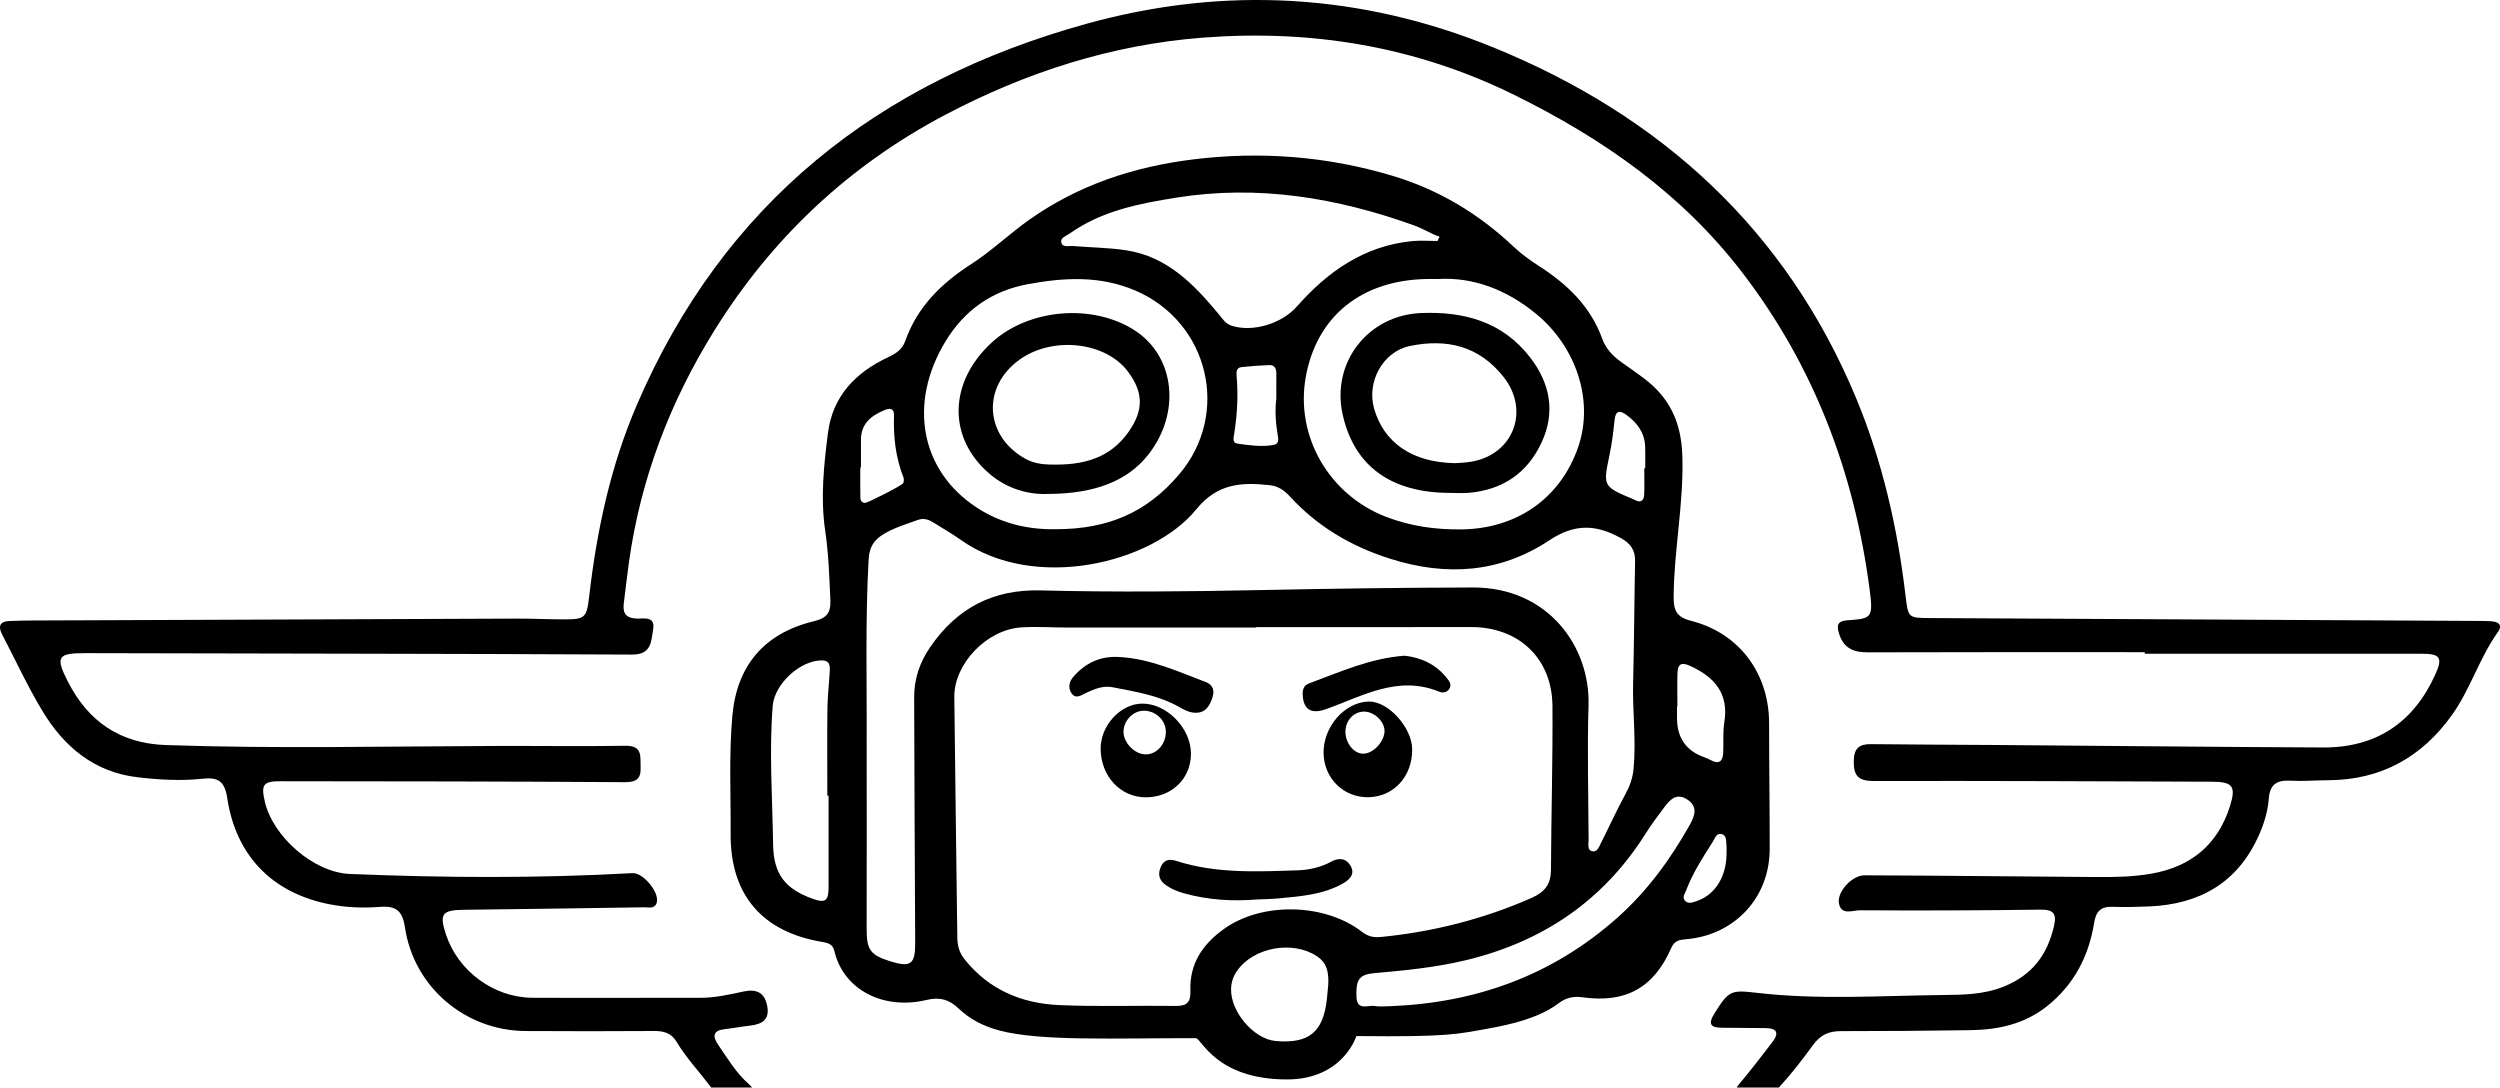
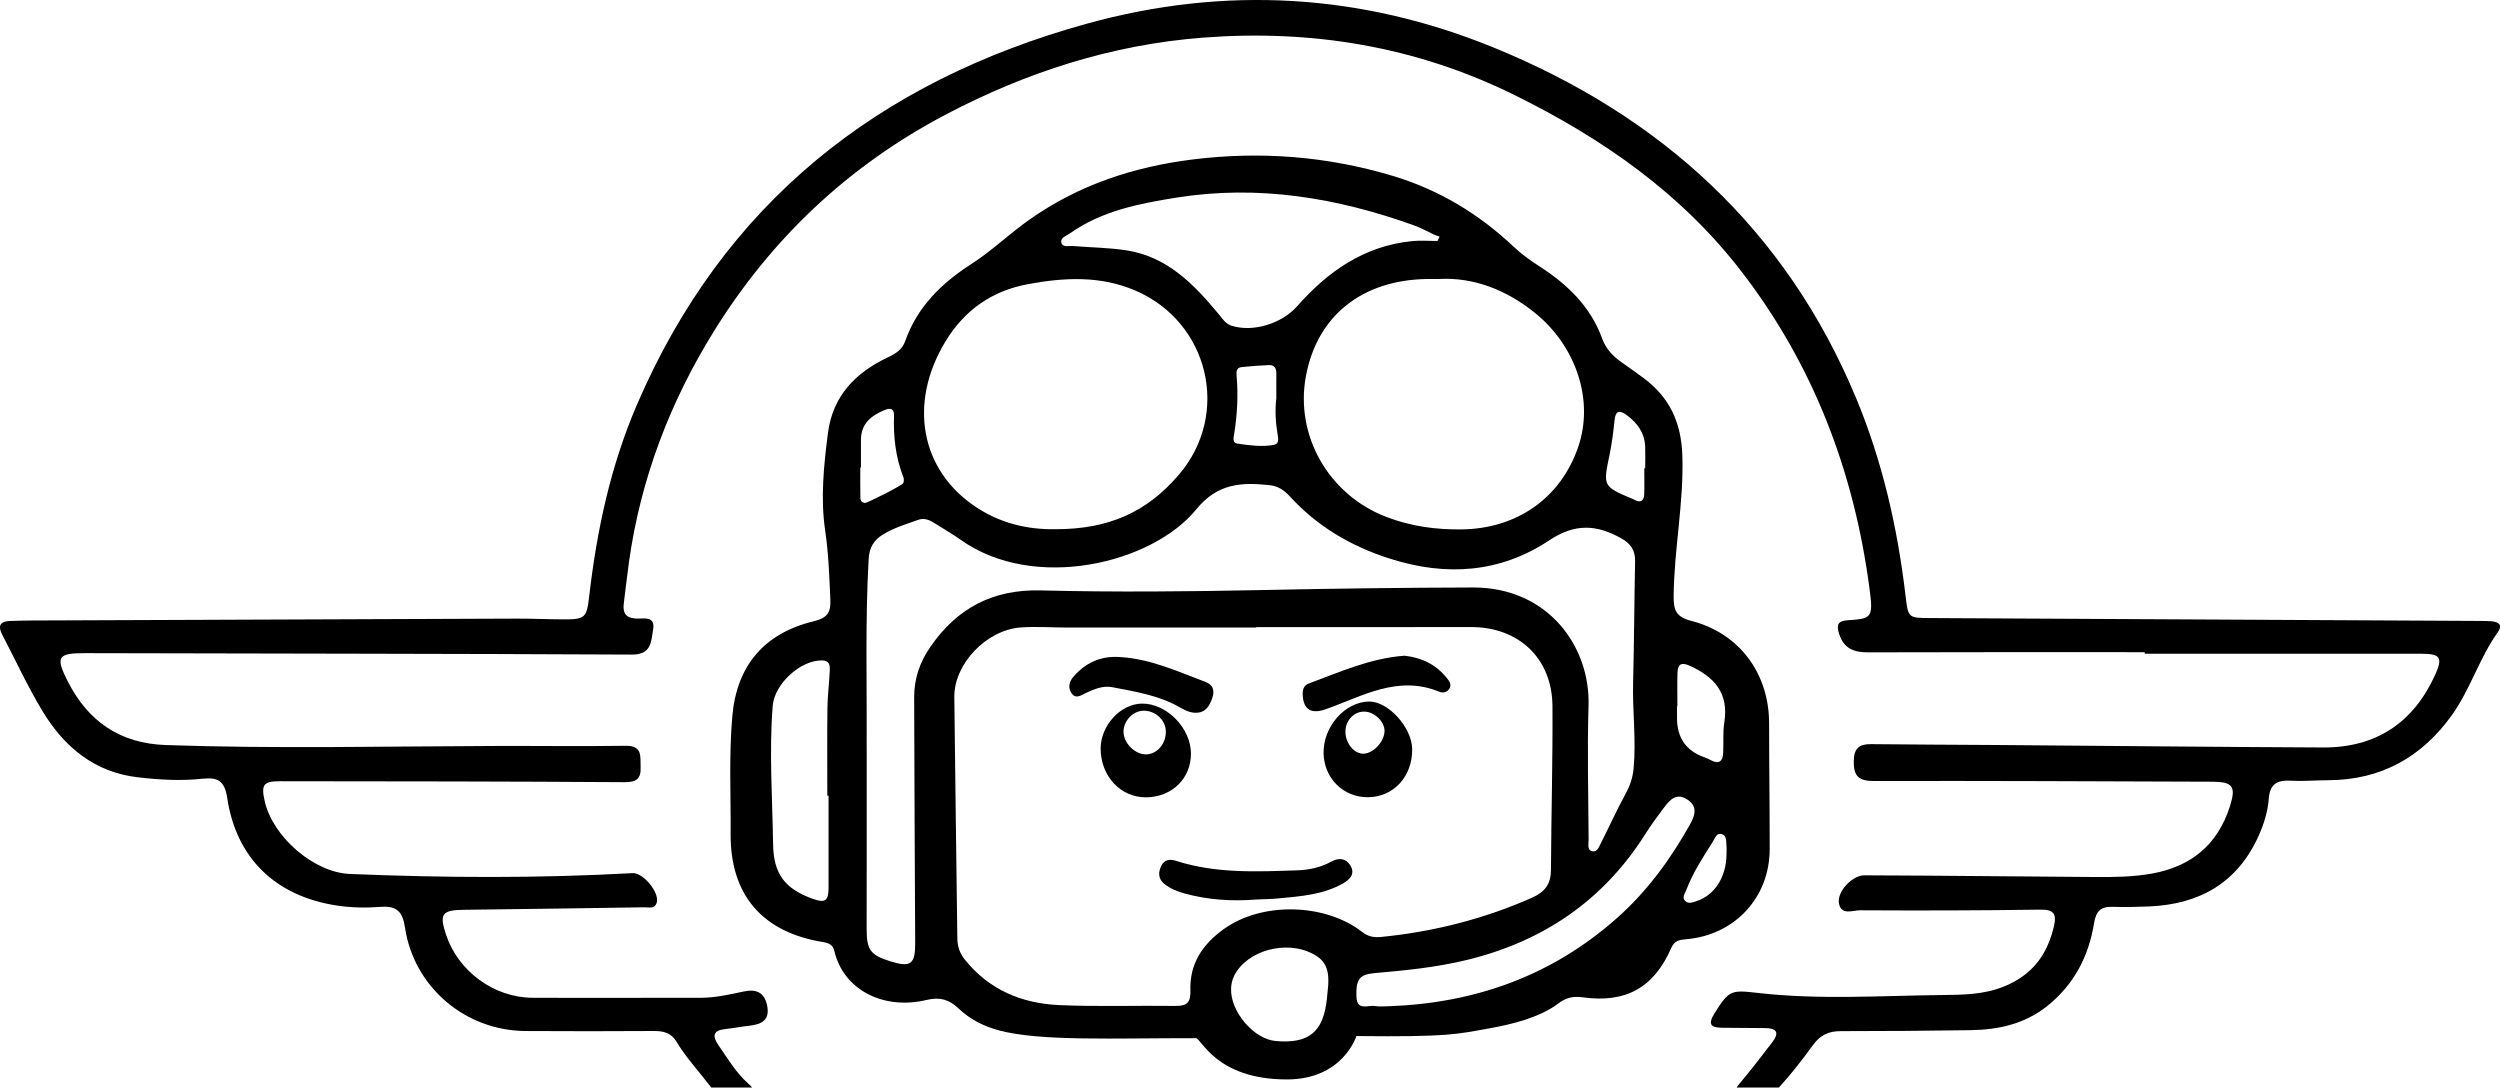
<svg xmlns="http://www.w3.org/2000/svg" xmlns:ns1="http://sodipodi.sourceforge.net/DTD/sodipodi-0.dtd" xmlns:ns2="http://www.inkscape.org/namespaces/inkscape" id="Ebene_1" viewBox="0 0 1153.158 43.503" width="100.002" version="1.1" ns1:docname="brickpilot-logo.svg" height="43.503" ns2:version="1.2 (dc2aeda, 2022-05-15)">
  <defs id="defs46" />
  <ns1:namedview id="namedview44" pagecolor="#ffffff" bordercolor="#000000" borderopacity="0.25" ns2:showpageshadow="2" ns2:pageopacity="0.0" ns2:pagecheckerboard="0" ns2:deskcolor="#d1d1d1" showgrid="false" ns2:zoom="2.6613591" ns2:cx="133.76624" ns2:cy="-31.938568" ns2:window-width="1512" ns2:window-height="916" ns2:window-x="0" ns2:window-y="38" ns2:window-maximized="1" ns2:current-layer="Ebene_1" />
  <path d="m 460.783,246.198 c -7.19,-1.92 -13.39,-5.1 -18.68,-10.15 -4.2,-4.01 -8.52,-5.37 -14.62,-3.9 -19.67,4.77 -38.36,-4.35 -42.65,-22.66 -0.67,-2.86 -2.62,-3.6 -5.38,-4.05 -27.86,-4.57 -42.63,-21.71 -42.44,-49.92 0.12,-18.18 -0.83,-36.4 0.81,-54.55 2.08,-23.05 14.73,-37.97 37.48,-43.46 6,-1.45 7.98,-3.75 7.71,-9.94 -0.47,-10.7 -0.82,-21.26 -2.4,-31.98 -2.19,-14.83 -0.63,-30.06 1.3,-45.01 2.2,-16.99 12.72,-27.78 27.56,-34.79 3.67,-1.73 6.68,-3.57 8.05,-7.48 5.56,-15.81 16.63,-26.66 30.49,-35.58 9.4,-6.05 17.58,-13.96 26.73,-20.43 22.68,-16.04 48.19,-24.47 75.65,-27.85 31.22,-3.84 61.83,-1.44 91.91,7.57 21.24,6.36 39.79,17.49 55.88,32.71 3.61,3.42 7.6,6.28 11.77,8.96 12.92,8.31 23.68,18.52 29.07,33.42 1.66,4.58 4.85,8.03 8.8,10.81 3.49,2.46 6.99,4.9 10.4,7.46 11.88,8.93 17.27,20.24 17.78,35.7 0.72,21.92 -3.86,43.29 -4.01,65.04 -0.04,6.22 1.14,9.41 8.07,11.18 22.37,5.71 35.96,24.37 35.96,47.34 0,19.32 0.29,38.64 0.27,57.95 -0.02,22.36 -16.13,39.69 -38.59,41.58 -3.06,0.26 -5.32,0.58 -6.82,4.02 -7.99,18.29 -20.94,25.55 -40.87,22.76 -4.43,-0.62 -7.79,0.24 -11.21,2.83 -8.53,6.44 -21,9.55 -31.73,11.47 -15.26,2.73 -18.59,4.03 -61.42,3.57 0,0 -6.14,20.01 -32.02,20.01 -32.87,0 -39.45,-19.03 -42.05,-19.04 -37.59,-0.04 -71.7,1.52 -90.81,-3.58 z M 579.453,60.178 c 0,0.07 0,0.14 0,0.22 -28.97,0 -57.94,0.01 -86.91,0 -7.18,0 -14.39,-0.55 -21.53,-0.07 -15.92,1.06 -30.97,16.79 -30.82,32.13 0.37,37.05 0.96,74.1 1.39,111.15 0.04,3.77 1.05,6.94 3.42,9.91 11.16,13.96 26.27,20.25 43.48,21.02 17.93,0.8 35.91,0.14 53.87,0.39 5.31,0.07 6.91,-1.82 6.73,-7.11 -0.4,-12.23 5.46,-21.15 15.29,-28.26 17.86,-12.92 47.05,-11.88 63.87,1.2 2.71,2.11 5.33,2.7 8.69,2.37 24.1,-2.38 47.23,-8.21 69.46,-17.99 6.29,-2.77 8.98,-6.39 9.01,-13.08 0.12,-25.15 0.86,-50.3 0.69,-75.45 -0.15,-22.04 -15.59,-36.48 -37.59,-36.44 -33.01,0.07 -66.03,0.02 -99.04,0.02 z M 399.773,115.078 c 0,28.07 0.04,56.15 -0.02,84.22 -0.02,9.69 1.62,12.14 10.89,15.04 9.54,2.99 11.56,1.31 11.5,-8.55 -0.24,-37.73 -0.32,-75.46 -0.47,-113.2 -0.03,-8.58 2.55,-16.15 7.47,-23.29 12.34,-17.91 28.88,-26.59 50.85,-26.04 34.12,0.86 68.25,0.54 102.38,-0.17 32.32,-0.67 64.66,-1.1 96.98,-1.18 34.92,-0.09 54.2,27.46 53.38,54.43 -0.63,20.64 -0.07,41.32 0.03,61.99 0,1.89 -0.77,4.69 1.69,5.25 2.32,0.53 3.17,-2.16 4.04,-3.87 3.77,-7.39 7.15,-14.99 11.14,-22.26 2.11,-3.84 3.47,-7.6 3.88,-11.99 1.25,-13.26 -0.56,-26.47 -0.22,-39.72 0.48,-18.63 0.54,-37.27 0.91,-55.9 0.1,-5.09 -1.99,-8.16 -6.49,-10.67 -11.34,-6.31 -21.24,-6.88 -33.01,0.94 -22.63,15.04 -47.41,16.84 -73.55,8.52 -18.12,-5.76 -33.51,-14.89 -46.25,-28.79 -2.49,-2.71 -5.3,-4.69 -9.17,-5.11 -13.01,-1.42 -24.13,-0.92 -33.95,11.15 -20.29,24.95 -74.77,38.22 -108.75,13.97 -3.83,-2.74 -7.98,-5.03 -11.94,-7.59 -2.36,-1.52 -4.8,-2.56 -7.61,-1.54 -5.47,1.99 -11.08,3.6 -16.13,6.71 -4.37,2.69 -6.37,6.02 -6.68,11.43 -1.62,28.74 -0.75,57.48 -0.92,86.22 z m 87.1,-100.04 c 24.49,0 42.14,-7.82 56.99,-25.25 23.89,-28.04 13.74,-70.29 -20.14,-84.83 -16.3,-6.99 -32.93,-6.04 -49.62,-2.95 -16.48,3.05 -29.2,11.9 -38.01,26.44 -17.22,28.42 -11.59,59.53 14.35,76.54 10.99,7.21 23.3,10.26 36.43,10.05 z m 176.171,-132.94 c 0.33,-0.67 0.67,-1.34 1,-2 -0.84,-0.31 -1.71,-0.57 -2.53,-0.95 -3.05,-1.4 -6,-3.09 -9.15,-4.22 -35.56,-12.79 -71.92,-18.87 -109.691,-12.85 -17.35,2.77 -34.51,6.1 -49.26,16.57 -1.58,1.12 -4.35,1.86 -3.87,4.1 0.53,2.47 3.34,1.5 5.2,1.65 8.26,0.69 16.61,0.74 24.78,1.99 18.87,2.9 31.21,15.68 42.67,29.5 1.71,2.06 3.03,4.36 5.86,5.27 9.84,3.18 23.19,-0.95 30.18,-8.88 14.19,-16.1 30.97,-27.91 53.06,-30.13 3.88,-0.39 7.83,-0.06 11.75,-0.06 z m 0.59,17.52 c -3,0 -4.13,-0.01 -5.25,0 -30.23,0.41 -50.98,17.1 -56.06,45.07 -4.96,27.33 10.62,54.46 37.02,64.63 11.26,4.34 22.89,5.97 34.93,5.8 25.56,-0.35 45.72,-14.54 53.76,-38.21 7.25,-21.37 -0.99,-46.11 -19.68,-61.38 -13.69,-11.18 -28.96,-16.78 -44.72,-15.92 z m -22.7,335.44 c 39.77,-1.49 75.11,-14.15 105.09,-40.82 13.76,-12.24 24.42,-26.84 33.38,-42.79 2.33,-4.15 3.97,-8.46 -1.19,-11.79 -4.96,-3.2 -7.96,0.2 -10.62,3.73 -2.97,3.94 -5.93,7.92 -8.56,12.09 -19.43,30.86 -47.31,49.71 -82.49,58.26 -14.01,3.41 -28.28,4.81 -42.6,6.06 -7.01,0.61 -8.56,3.04 -8.26,10.91 0.25,6.67 5.34,3.71 8.53,4.27 2.18,0.38 4.48,0.07 6.71,0.07 z m -258.751,-97.13 c -0.19,0 -0.38,0 -0.57,0 0,-13.47 -0.12,-26.93 0.05,-40.39 0.07,-5.82 0.83,-11.63 1.09,-17.45 0.1,-2.28 -0.18,-4.48 -3.5,-4.54 -10.08,-0.18 -22.03,10.88 -22.83,20.93 -1.7,21.32 -0.13,42.61 0.18,63.92 0.2,13.65 5.44,20.5 18.26,25.11 5.79,2.08 7.32,1 7.32,-5.18 0,-14.13 0,-28.27 0,-42.4 z m 230.501,87.02 c 0.22,-5.13 -0.39,-9.74 -5.27,-12.97 -11.14,-7.39 -29.27,-4.12 -36.84,6.82 -1.72,2.48 -2.62,5.13 -2.72,8.16 -0.37,10.51 10.4,23.24 20.53,24.14 15.36,1.36 22.03,-4.11 23.67,-19.44 0.24,-2.23 0.43,-4.47 0.64,-6.7 z M 773.724,96.658 c -0.06,0 -0.12,0 -0.18,0 0,1.79 0,3.59 0,5.38 q -0.05,13.71 12.55,18.17 c 1.05,0.37 2.08,0.84 3.06,1.37 3.8,2.05 5.5,0.46 5.69,-3.37 0.24,-4.7 -0.22,-9.49 0.52,-14.09 2.15,-13.4 -4.55,-20.95 -15.9,-26.09 -3.95,-1.79 -5.56,-0.73 -5.7,3.17 -0.18,5.15 -0.04,10.3 -0.04,15.46 z m -185.001,-141.99 c 0,-3.8 -0.04,-7.59 0.01,-11.39 0.03,-2.36 -0.79,-4.06 -3.37,-3.95 -4.24,0.17 -8.47,0.48 -12.69,0.93 -2.4,0.26 -2.44,2.15 -2.27,4.06 0.78,8.95 0.29,17.85 -1.12,26.72 -0.27,1.69 -0.94,4.16 1.44,4.5 5.5,0.79 11.08,1.6 16.64,0.65 2.79,-0.48 2.3,-2.77 1.96,-4.82 -0.92,-5.53 -1.29,-11.09 -0.6,-16.7 z m -191.601,31.89 c -0.1,0 -0.2,0 -0.3,0 0,4.27 -0.06,8.53 0.03,12.8 0.03,1.46 -0.23,3.32 2.09,3.56 1.08,0.11 17.47,-8.22 17.74,-9.2 0.22,-0.81 0.34,-1.82 0.05,-2.56 -3.6,-9.15 -4.69,-18.66 -4.36,-28.42 0.1,-3.07 -1.33,-3.9 -4.29,-2.68 -6.25,2.56 -10.92,6.26 -10.96,13.71 -0.02,4.26 0,8.53 0,12.79 z m 361.332,0.37 c 0.14,0 0.28,0 0.42,0 0,-3.35 0.11,-6.71 -0.02,-10.05 -0.26,-6.31 -3.61,-10.87 -8.52,-14.48 -3.2,-2.35 -5.13,-2.23 -5.6,2.36 -0.54,5.32 -1.21,10.66 -2.3,15.9 -3.04,14.64 -3.14,14.62 10.93,20.53 0.21,0.09 0.41,0.19 0.6,0.3 2.83,1.57 4.32,0.41 4.44,-2.49 0.17,-4.01 0.04,-8.04 0.04,-12.05 z m 37.93,178.02 c 0,-1.35 0.11,-2.7 -0.03,-4.03 -0.19,-1.96 0.16,-4.57 -2.13,-5.24 -2.5,-0.72 -3.18,1.96 -4.2,3.57 -4.58,7.19 -9.24,14.35 -12.27,22.38 -0.6,1.6 -2.07,3.32 -0.37,4.93 1.52,1.43 3.39,0.6 5.09,0.05 8.42,-2.73 13.8,-11.06 13.91,-21.66 z" id="path25" style="stroke-width:1" />
  <path d="m 651.384,116.488 c 0.13,12.56 -8.51,22.01 -20.28,22.17 -11.38,0.16 -20.37,-8.7 -20.59,-20.28 -0.23,-12.23 9.79,-23.66 20.91,-23.86 8.86,-0.16 19.86,11.94 19.96,21.97 z m -30.79,-8.33 c -0.13,5.42 3.93,10.51 8.3,10.42 4.56,-0.09 9.62,-5.5 9.74,-10.4 0.1,-4.28 -4.56,-8.86 -9.18,-9.01 -4.75,-0.16 -8.73,3.88 -8.85,8.99 z" id="path27" style="stroke-width:1" />
  <path d="m 579.543,185.838 c -11.26,0.9 -22.38,0.2 -33.31,-2.83 -3.28,-0.91 -6.38,-2.19 -9.06,-4.28 -2.97,-2.32 -3.03,-5.42 -1.48,-8.48 1.45,-2.87 3.9,-3.17 6.89,-2.21 18.32,5.89 37.21,4.96 56.03,4.33 5.37,-0.18 10.67,-1.39 15.51,-4.03 3.44,-1.88 6.75,-1.58 8.8,1.87 2.28,3.85 -0.32,6.43 -3.41,8.19 -9.25,5.27 -19.62,5.95 -29.88,6.94 -3.34,0.32 -6.72,0.34 -10.08,0.49 z" id="path29" style="stroke-width:1" />
  <path d="m 528.663,138.698 c -11.76,0.1 -20.92,-9.7 -20.98,-22.44 -0.04,-10.59 9.08,-20.6 18.95,-20.78 11.41,-0.22 22.68,11.22 22.71,23.06 0.03,11.47 -8.78,20.06 -20.68,20.17 z m 0.11,-19.8 c 5.04,-0.19 9.05,-4.9 8.99,-10.57 -0.06,-5.4 -5.1,-9.9 -10.7,-9.55 -4.86,0.3 -9.01,5 -8.82,9.99 0.19,5.17 5.54,10.31 10.53,10.12 z" id="path31" style="stroke-width:1" />
  <path d="m 516.453,73.988 c 14.15,0.8 26.85,6.68 39.81,11.58 3.21,1.21 4.09,3.88 2.96,7.2 -1.31,3.84 -3.12,7.02 -7.87,6.93 -2.82,-0.06 -5.15,-1.37 -7.5,-2.7 -9.55,-5.39 -20.25,-7.03 -30.76,-9.09 -4.26,-0.84 -8.37,0.86 -12.3,2.71 -2.11,1 -4.6,2.94 -6.56,0.04 -1.69,-2.5 -1.1,-5.26 0.81,-7.48 5.62,-6.52 12.67,-9.81 21.42,-9.18 z" id="path33" style="stroke-width:1" />
  <path d="m 647.924,73.388 c 7.5,0.83 14.29,3.87 19.36,10.2 1.11,1.39 2.41,2.88 1.37,4.84 -1.03,1.93 -3.13,2.25 -4.72,1.59 -19.12,-7.88 -35.44,2.03 -52.38,8.04 -6.69,2.37 -10.23,0.23 -10.65,-6.32 -0.16,-2.45 0.31,-4.62 2.81,-5.54 14.3,-5.28 28.28,-11.66 44.22,-12.82 z" id="path35" style="stroke-width:1" />
-   <path d="m 483.413,-1.232 c -8.66,0.37 -18.7,-2.14 -27.13,-9.41 -19.29,-16.63 -18.73,-42.2 1.22,-60.49 16.98,-15.56 46.48,-18.06 65.85,-5.58 18.68,12.03 21.49,38.25 6.17,57.53 -9.36,11.79 -24.34,17.91 -46.12,17.94 z m 3.85,-13.53 c 15.6,-0.02 26.04,-4.77 33.35,-15.17 6.96,-9.92 6.86,-18.17 -0.36,-27.77 -10.32,-13.73 -34.59,-16.42 -49.89,-5.54 -17.55,12.49 -16.24,35.29 2.57,45.77 4.53,2.52 9.37,2.76 14.33,2.71 z" id="path37" style="stroke-width:1" />
-   <path d="m 668.854,-1.722 c -27.32,-0.02 -44.19,-12.39 -49.51,-36.03 -5.4,-24.02 11.6,-45.97 36.22,-46.93 19.85,-0.78 37.48,4.02 50.17,20.4 9.18,11.85 11.88,25.08 5.42,39.14 -6.54,14.25 -17.97,21.98 -33.57,23.39 -2.89,0.26 -5.82,0.04 -8.74,0.04 z m 2.23,-13.7 c 1.5,-0.13 4.66,-0.18 7.74,-0.72 19.33,-3.39 26.89,-23.55 14.79,-38.97 -11.33,-14.44 -26.37,-17.9 -43.38,-14.34 -12.41,2.6 -19.92,16.55 -16.41,28.84 4.49,15.68 17.42,24.81 37.26,25.18 z" id="path39" style="stroke-width:1" />
  <path d="m 1149.106,57.478 c -1.94,-0.12 -3.89,-0.13 -5.83,-0.14 -84.32,-0.44 -168.651,-0.88 -252.971,-1.32 -10.17,-0.05 -10.13,-0.05 -11.36,-10.45 -3.71,-31.28 -10.66,-61.84 -22.76,-90.94 -32.38,-77.89 -90.12,-130.26 -167.141,-161.74 -61.06,-24.96 -124.051,-28.67 -187.861,-11 -96.19,26.63 -167.441,82.77 -207.441,175.84 -12.12,28.2 -18.43,57.76 -21.95,88.07 -1.19,10.26 -1.83,10.86 -12.2,10.82 -7.05,-0.03 -14.09,-0.37 -21.14,-0.35 -74.6,0.26 -149.211,0.57 -223.811,0.87 -3.4,0.01 -6.8,0.12 -10.2,0.23 -4.63,0.16 -5.39,2.51 -3.43,6.27 6.17,11.84 11.78,24.03 18.68,35.43 9.98,16.48 23.94,28.09 43.92,30.4 9.9,1.14 19.89,1.73 29.83,0.65 6.95,-0.75 10.18,0.93 11.36,8.82 4.19,28 22.41,45.35 50.46,49.66 6.78,1.04 13.62,1.14 20.36,0.63 7.33,-0.55 10.09,2.16 11.17,9.45 4.09,27.55 27.81,47.67 55.67,47.82 19.68,0.11 39.37,0.12 59.06,-0.01 4.46,-0.03 8.02,0.77 10.51,4.91 4.59,7.62 10.72,14.12 16.06,21.18 h 18.83 c -0.42,-0.56 -1,-1.16 -1.77,-1.83 -5.69,-5.04 -9.53,-11.62 -13.81,-17.81 -2.8,-4.05 -2.52,-6.67 3.01,-7.31 3.86,-0.44 7.68,-1.17 11.54,-1.61 5.61,-0.64 9.32,-2.69 7.95,-9.33 -1.28,-6.22 -5.25,-7.62 -10.84,-6.42 -6.65,1.43 -13.26,2.93 -20.15,2.91 -25.76,-0.07 -51.52,0.12 -77.28,-0.02 -17.8,-0.1 -34.24,-12.28 -39.81,-29.03 -3.23,-9.7 -1.92,-11.43 8.31,-11.55 27.7,-0.33 55.4,-0.72 83.1,-1.15 2.02,-0.03 4.67,0.86 5.69,-1.93 1.68,-4.61 -6.1,-14.11 -11.08,-13.83 -43.47,2.42 -86.97,2.18 -130.441,0.38 -16.76,-0.69 -35.54,-17.3 -39.21,-33.44 -1.76,-7.73 -0.72,-9.34 7.11,-9.33 52.98,0.04 105.95,0.09 158.931,0.44 5.57,0.04 7.54,-1.72 7.32,-6.99 -0.21,-4.82 1,-9.92 -6.92,-9.8 -19.92,0.3 -39.85,0.02 -59.78,0.08 -50.79,0.16 -101.57,1.34 -152.361,-0.42 -20.99,-0.73 -35.72,-10.8 -45.14,-29.29 -5.83,-11.44 -4.71,-13.13 8.01,-13.1 84.09,0.23 168.181,0.23 252.261,0.66 9.12,0.05 8.77,-6.29 9.7,-11.56 1.18,-6.61 -4.8,-4.82 -7.99,-5.06 -5.12,-0.38 -6.06,-3.01 -5.51,-7.27 0.81,-6.26 1.48,-12.54 2.36,-18.79 5.37,-38.37 18.91,-73.82 39.26,-106.59 26.59,-42.82 62.14,-76.31 106.871,-99.83 37.21,-19.57 76.59,-32.24 118.591,-35.47 50.14,-3.86 98.22,4.01 143.721,26.46 40.64,20.05 76.99,45.34 104.87,81.62 33.27,43.28 51.87,92.49 58.94,146.35 1.75,13.34 0.95,13.54 -10.3,14.33 -4.54,0.32 -5.02,2.3 -3.75,6.28 2.17,6.77 6.78,8.53 13.38,8.5 42.53,-0.15 85.05,-0.08 127.581,-0.08 0,0.24 0,0.48 0,0.72 42.53,0 85.06,0 127.591,0 8.75,0 10.01,1.73 6.37,9.74 -10.07,22.15 -27.32,33.62 -51.71,33.5 -50.55,-0.24 -101.091,-0.76 -151.641,-1.15 -18.96,-0.14 -37.91,-0.17 -56.87,-0.39 -5.41,-0.06 -7.83,1.85 -7.95,7.66 -0.15,6.84 1.98,9.36 9.22,9.35 52.01,-0.12 104.02,0.14 156.021,0.32 9.65,0.03 11.17,2.17 8.25,11.38 -5.64,17.74 -17.98,27.79 -36.06,31.01 -8.64,1.54 -17.41,1.64 -26.17,1.57 -26,-0.21 -52.01,-0.43 -78.01,-0.63 -9.48,-0.07 -18.95,-0.12 -28.43,-0.15 -5.4,-0.02 -12.67,7.44 -11.66,12.95 1.05,5.69 6.42,3.16 9.69,3.18 27.7,0.16 55.41,0.1 83.11,-0.3 6.22,-0.09 7.71,1.84 6.37,7.63 -3.06,13.22 -10.05,22.58 -23.1,27.84 -9.42,3.8 -18.98,3.81 -28.64,3.92 -28.41,0.31 -56.86,2.28 -85.21,-1.01 -12.12,-1.41 -12.94,-1.06 -19.44,9.14 -3.8,5.95 -1.43,7 4.1,6.97 6.32,-0.04 12.64,0.19 18.95,0.15 5.46,-0.03 6.8,2.09 3.45,6.48 -5.01,6.56 -10.07,13.1 -15.38,19.42 -0.46,0.55 -0.82,1.05 -1.08,1.53 h 19.47 c 5.65,-6.19 10.79,-12.79 15.69,-19.55 3.4,-4.69 7.25,-6.48 12.81,-6.48 19.93,0.01 39.86,-0.15 59.78,-0.44 12.87,-0.19 24.99,-2.77 35.47,-11.12 12.47,-9.94 19.18,-23.04 21.66,-38.39 0.88,-5.45 3.18,-7.57 8.53,-7.39 5.58,0.19 11.18,0.06 16.76,-0.17 23.37,-0.97 40.96,-10.92 50.73,-32.9 2.39,-5.38 4.1,-11.02 4.54,-16.83 0.5,-6.63 3.78,-8.64 10.01,-8.28 5.81,0.33 11.66,-0.2 17.49,-0.22 24.21,-0.11 43.03,-10.59 56.94,-30.01 8.51,-11.88 12.65,-26.26 21.16,-38.21 2.38,-3.33 0.51,-4.88 -2.97,-5.09 z" id="path41" style="stroke-width:1" />
</svg>